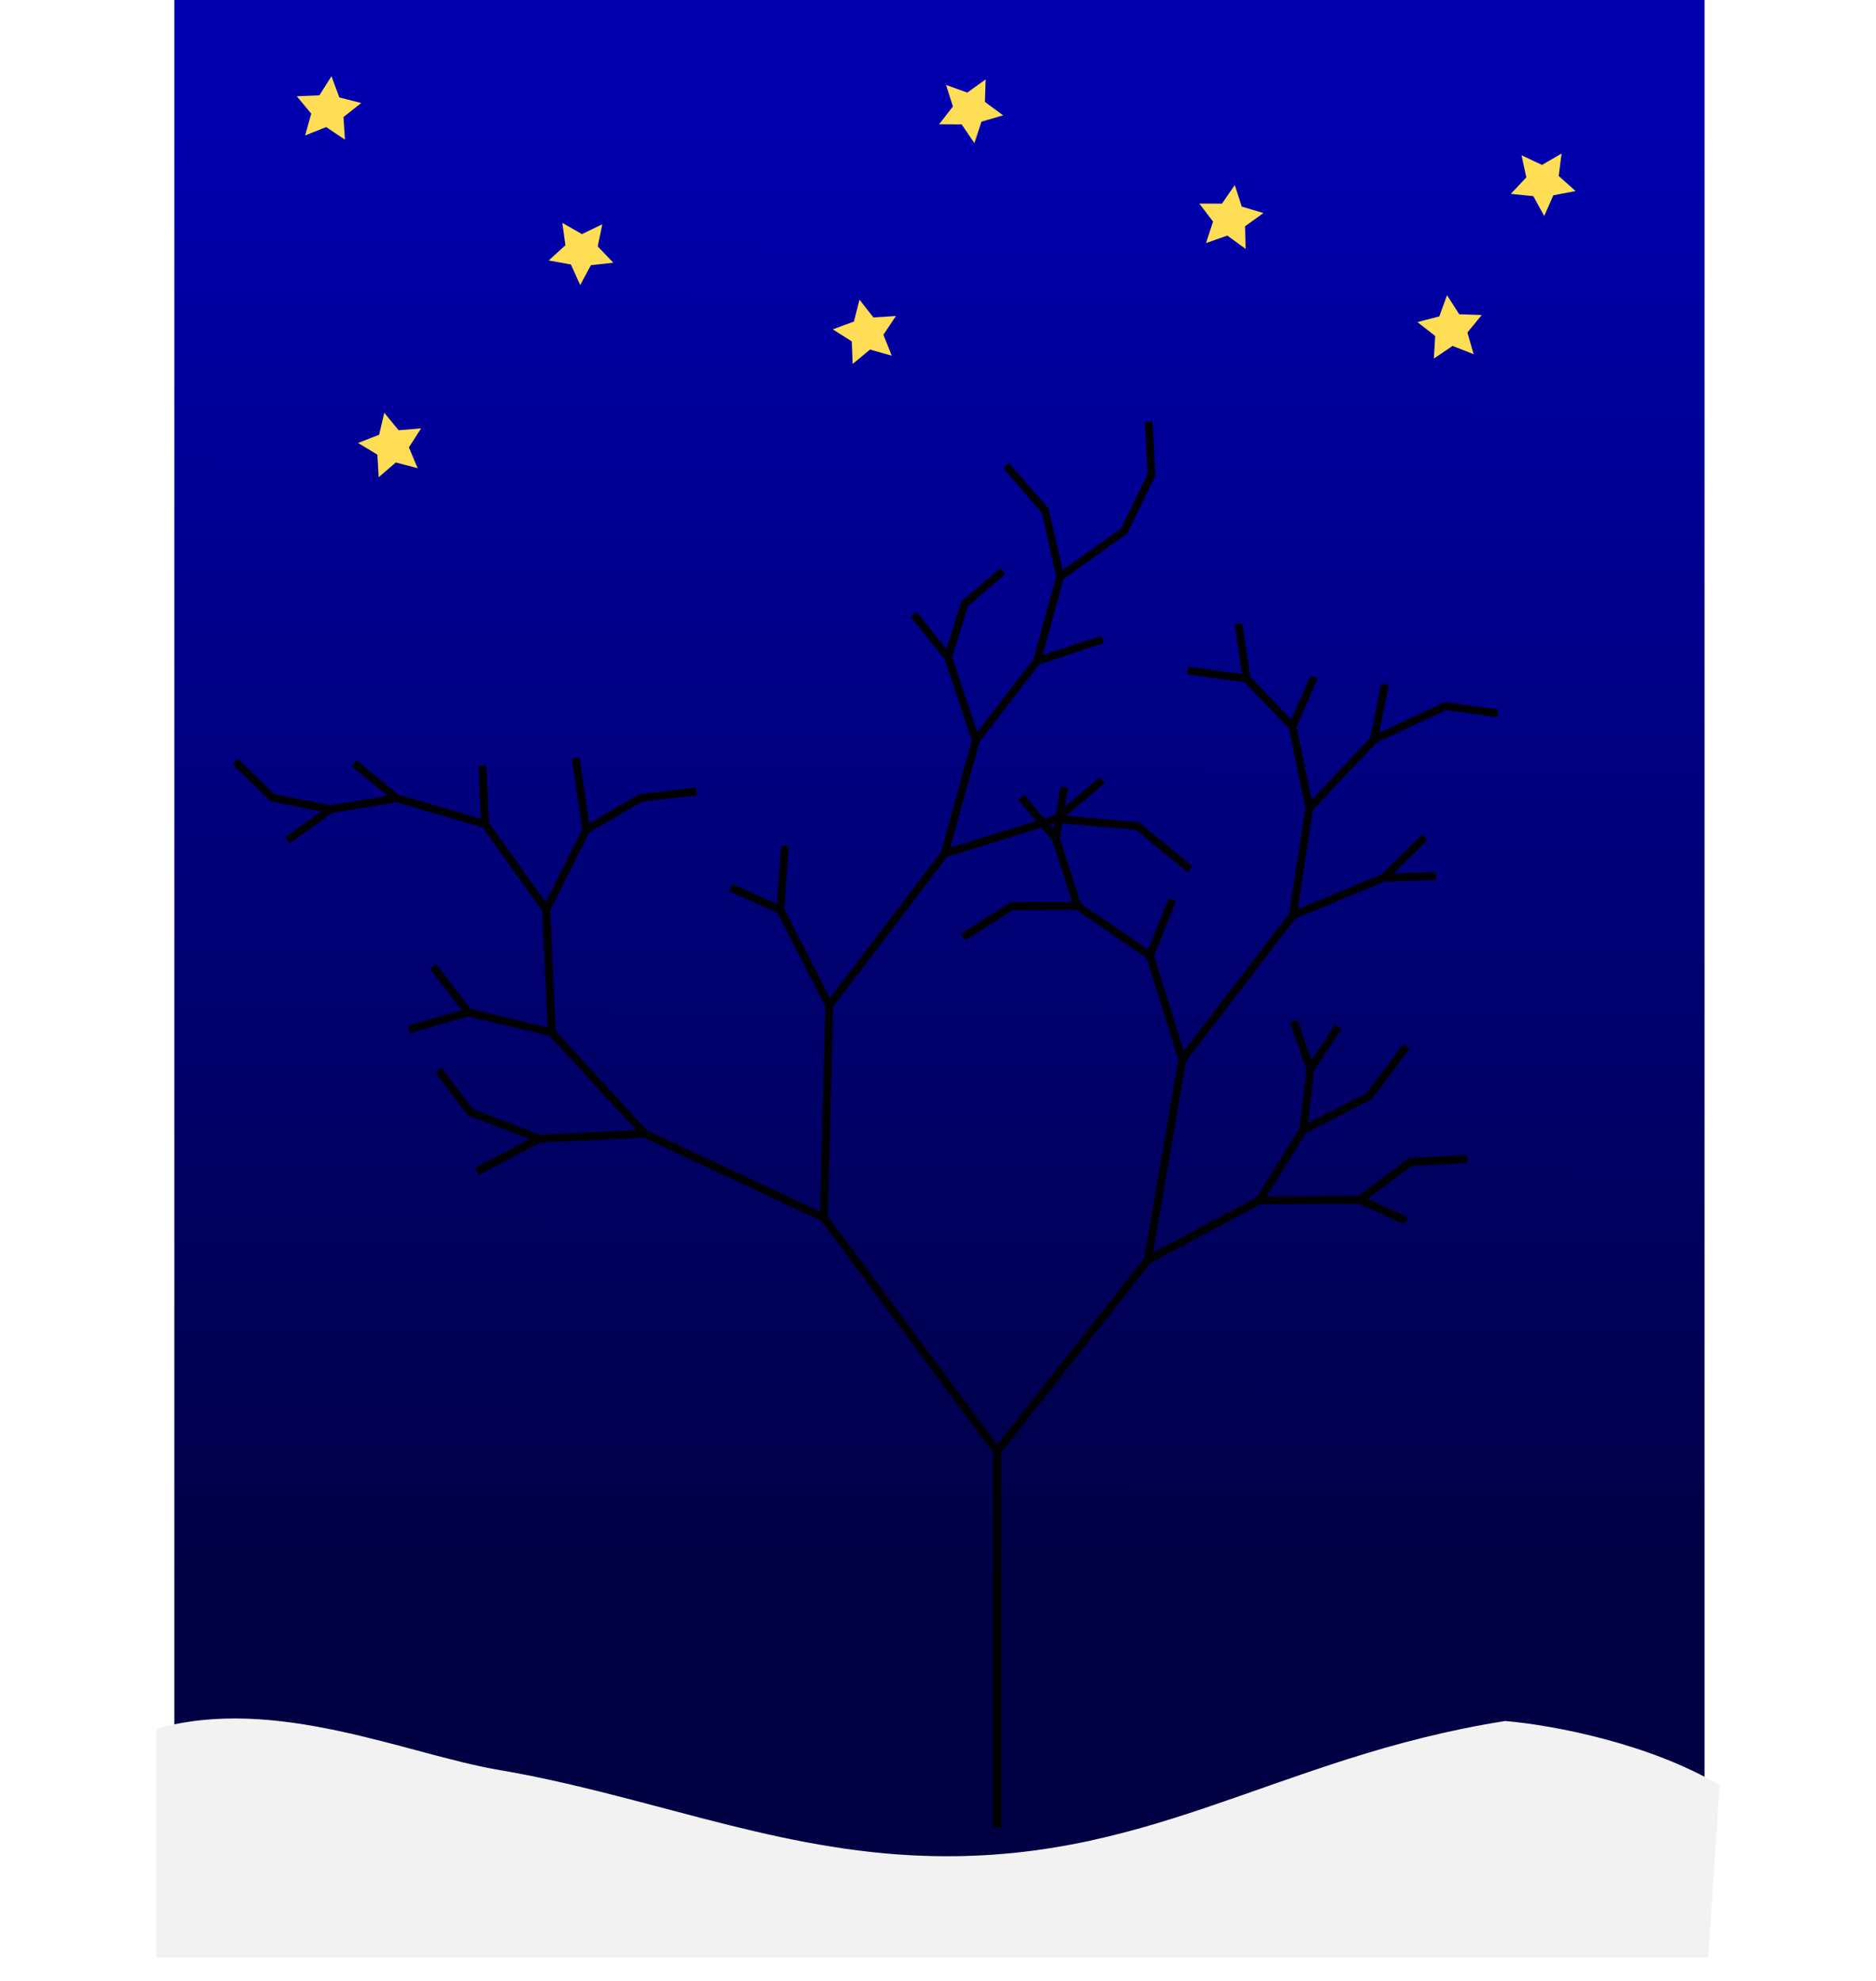
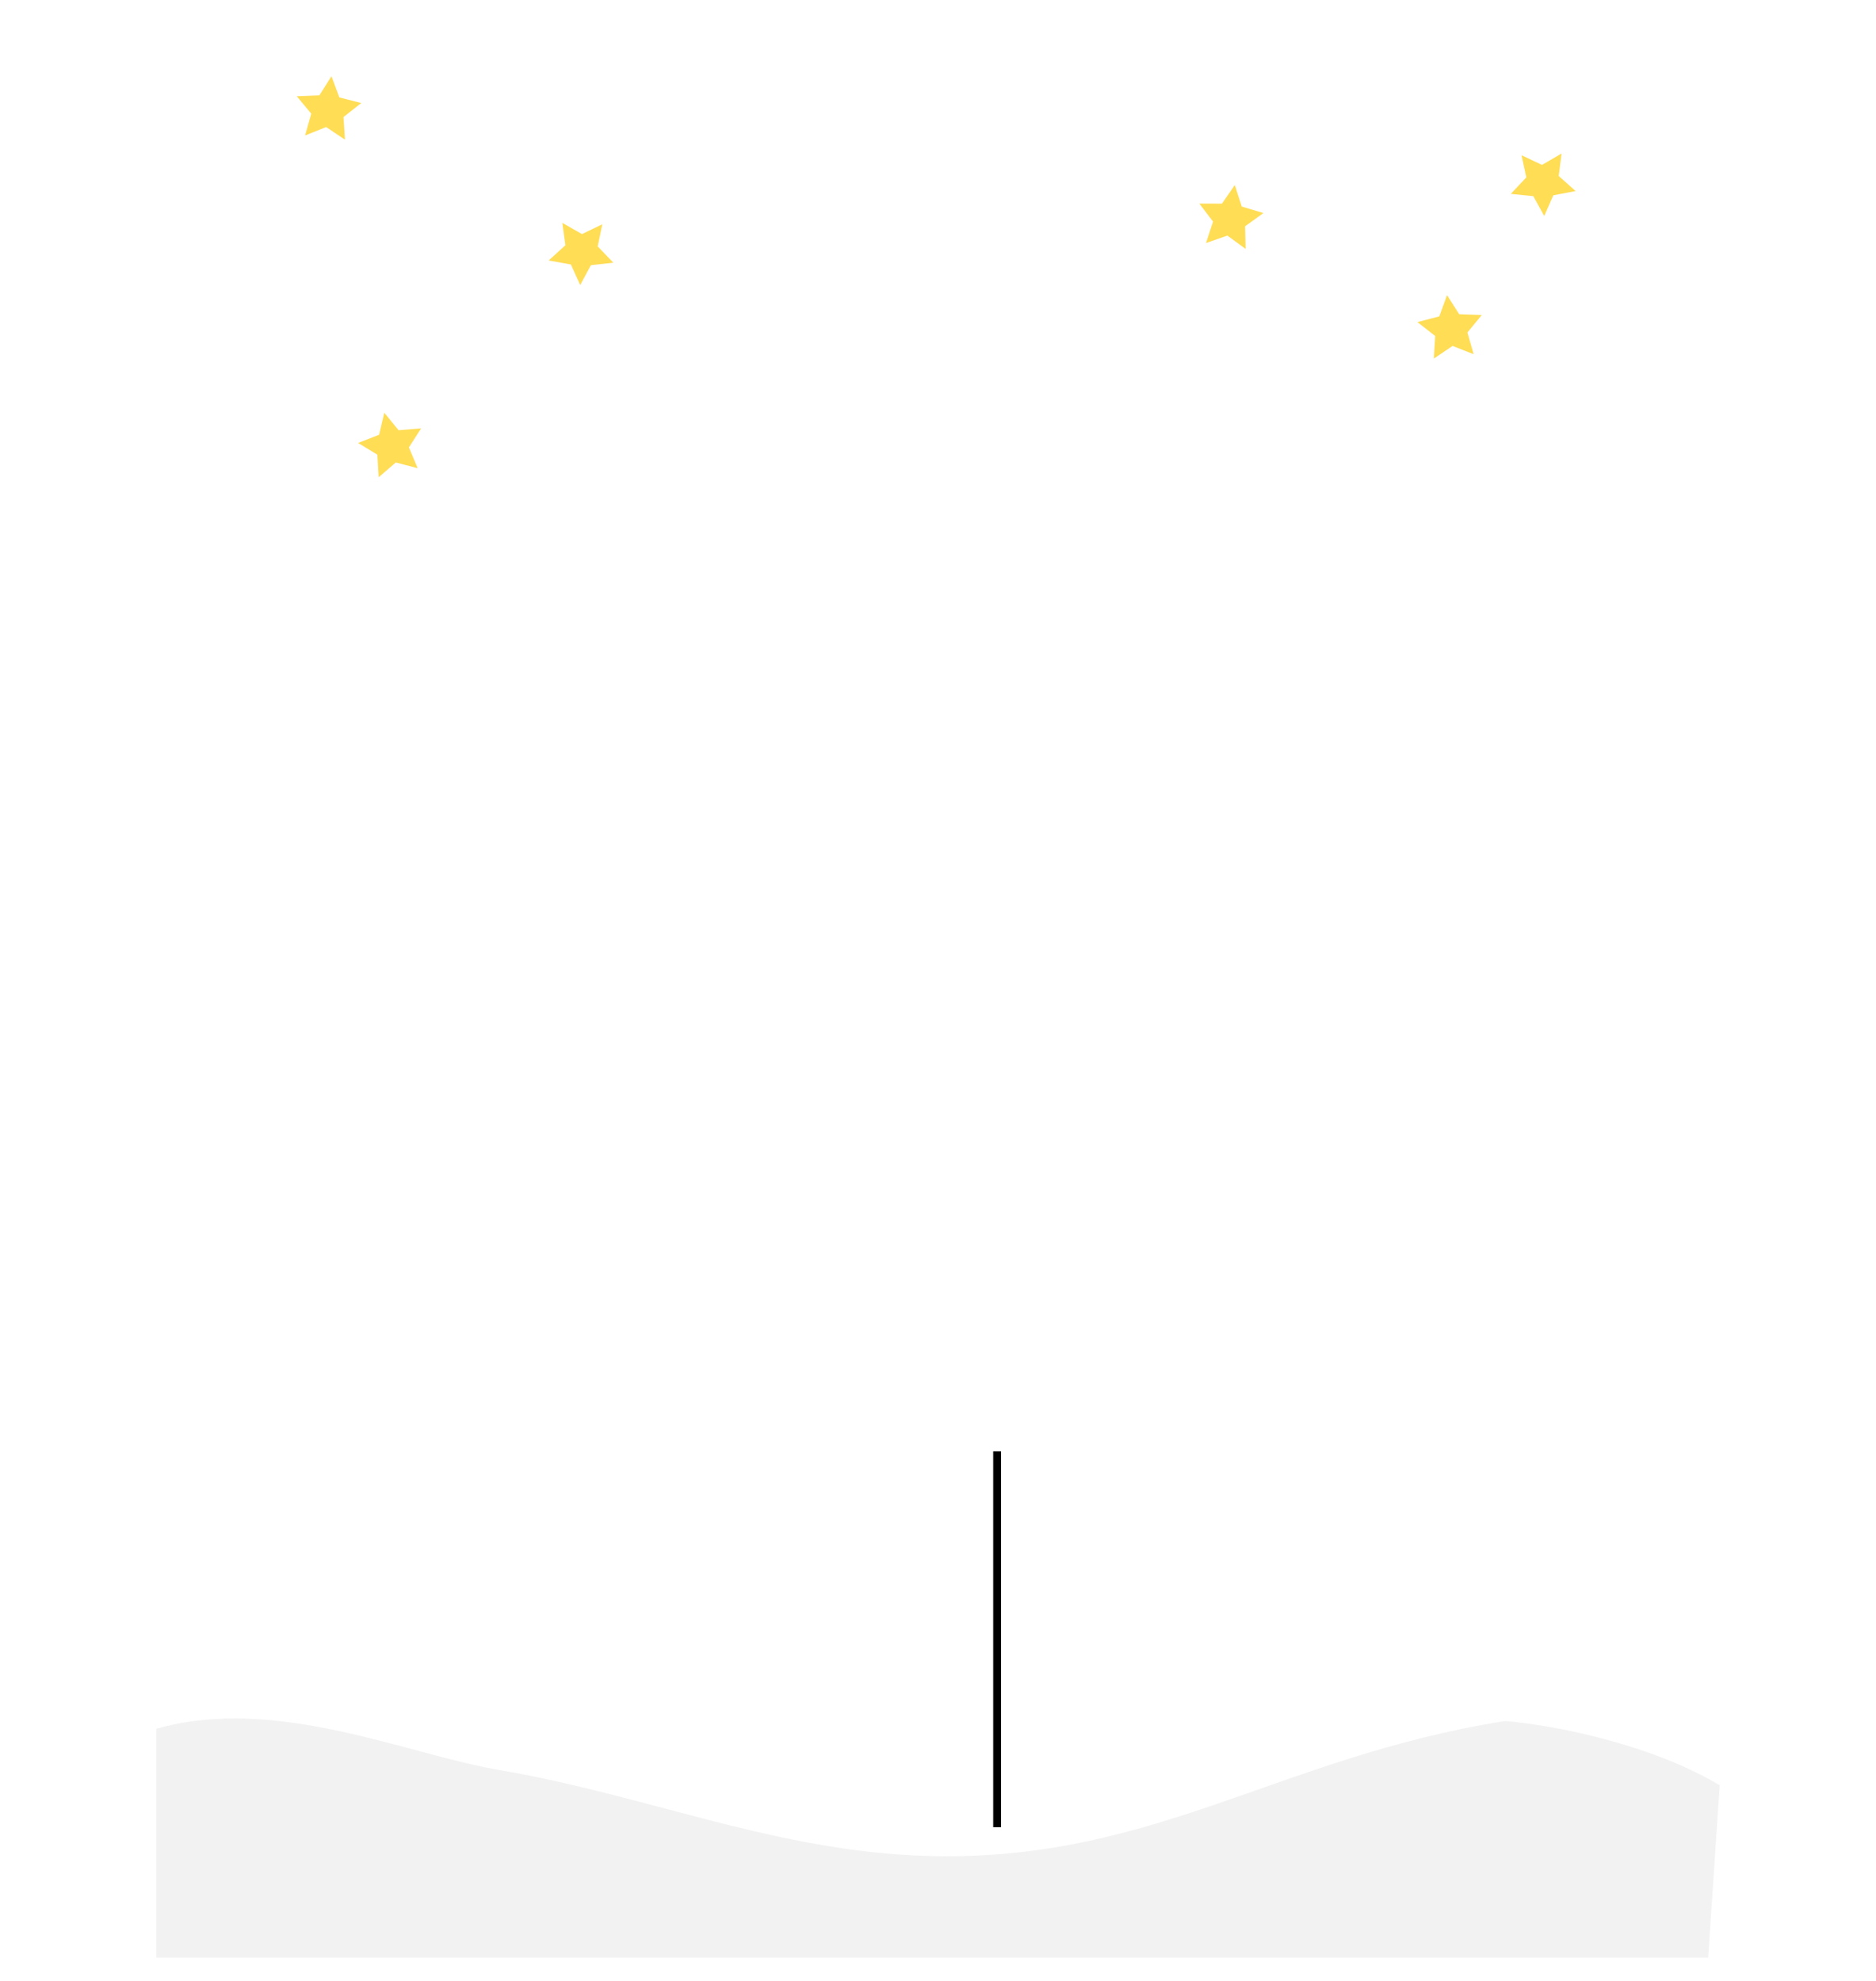
<svg xmlns="http://www.w3.org/2000/svg" xmlns:ns1="http://sodipodi.sourceforge.net/DTD/sodipodi-0.dtd" xmlns:ns2="http://www.inkscape.org/namespaces/inkscape" id="svg2" ns1:docname="_svgclean2.svg" viewBox="0 0 954.51 1008.1" version="1.0" ns2:version="0.91pre3 r13670">
  <ns1:namedview id="namedview43" bordercolor="#666666" ns2:pageshadow="2" guidetolerance="10" pagecolor="#ffffff" gridtolerance="10" ns2:window-maximized="0" ns2:zoom="0.24081633" objecttolerance="10" borderopacity="1" ns2:current-layer="svg2" ns2:cx="477.9879" ns2:cy="518.09377" ns2:window-y="0" ns2:window-x="0" ns2:window-width="718" showgrid="false" ns2:pageopacity="0" ns2:window-height="645" />
  <defs id="defs4">
    <filter id="filter3682">
      <feGaussianBlur id="feGaussianBlur7" stdDeviation="4.082" />
    </filter>
    <filter id="filter3698">
      <feGaussianBlur id="feGaussianBlur10" stdDeviation="2.048" />
    </filter>
    <linearGradient id="linearGradient3875" x1="468.57" gradientUnits="userSpaceOnUse" y1="872.36" gradientTransform="matrix(1.052 0 0 .932 -7.292 -2.6)" x2="471.43" y2="72.362">
      <stop id="stop13" stop-color="#000043" offset="0" />
      <stop id="stop15" stop-color="#0000af" offset="1" />
    </linearGradient>
  </defs>
  <g id="g17" transform="translate(92.989 -.934)">
-     <rect id="rect19" style="fill:url(#linearGradient3875)" height="980" width="778.57" y=".934" x="-4.286" />
    <path id="path21" style="filter:url(#filter3682);fill-rule:evenodd;fill:#f2f2f2" ns2:connector-curvature="0" d="m362.84 928.9c-69.05-2.2-128.54-17.71-196.88-24.77-43.58-4.51-106.33-21.74-163.12-11.91v66.327h740l5.481-49.957c-32.89-11.92-78.43-17.38-102.26-18.62-110.52 10.58-171.15 42.5-283.22 38.93z" transform="matrix(1.067,0,0,1.755,-16.476,-685.29)" />
-     <path id="path23" style="filter:url(#filter3698);stroke:#000000;stroke-width:4;fill:#1a1a1a" ns2:connector-curvature="0" d="m414.35 930.63v-191.25l76.662-97.331 56.801-30.362 51.081-0.292 23.538 10.743-23.538-10.743 25.744-19.315 28.756-1.312-28.756 1.312-25.744 19.315-51.081 0.292 22.223-35.817 33.434-17.019 19.158-25.403-19.158 25.403-33.434 17.019 3.769-31.063 14.08-21.369-14.08 21.369-8.618-24.247 8.618 24.247-3.769 31.063-22.223 35.817-56.801 30.362 17.599-102.02 56.17-73.282 46.249-19.228 26.682-0.784-26.682 0.784 20.921-20.578-20.921 20.578-46.249 19.228 8.419-54.681 32.829-34.785 36.437-17.074 26.674 3.691-26.674-3.691-36.437 17.074 5.661-28.124-5.661 28.124-32.829 34.785-8.567-41.48 10.989-25.185-10.989 25.185-23.356-24.343-4.081-27.914 4.081 27.914-29.947-4.167 29.947 4.167 23.356 24.343 8.567 41.48-8.419 54.681-56.17 73.282-16.526-52.872 11.446-28.494-11.446 28.494-36.817-25.218-11.1-34.405 4.281-26.075-4.281 26.075-17.601-20.916 17.601 20.916 11.1 34.405-33.409 0.023-24.827 15.726 24.827-15.726 33.409-0.023 36.817 25.218 16.526 52.872-17.599 102.02-76.662 97.331-88.143-118.83 2.732-108.02 58.695-77.279 56.886-17.677 41.143 3.641 26.806 22.002-26.806-22.002-41.143-3.641 23.325-19.665-23.325 19.665-56.886 17.677 15.891-57.711 31.071-40.211 33.385-11.042-33.385 11.042 11.825-42.988 32.484-23.156 13.999-28.591-1.448-27.007 1.448 27.007-13.999 28.591-32.484 23.156-7.628-33.558-19.839-22.927 19.839 22.927 7.628 33.558-11.825 42.988-31.071 40.211-14.106-42.135 8.371-27.217 19.391-16.65-19.391 16.65-8.371 27.217-17.627-21.917 17.627 21.917 14.106 42.135-15.891 57.711-58.695 77.279-24.874-48.587 2.271-32.645-2.271 32.645-25.339-11.402 25.339 11.402 24.874 48.587-2.732 108.02-91.125-42.774-47.317-51.469-2.835-62.504 20.349-40.749 27.683-16.09 28.496-3.338-28.496 3.338-27.683 16.09-5.364-36.495 5.364 36.495-20.349 40.749-31.123-43.592-1.294-29.606 1.294 29.606-44.921-13.071-21.757-17.875 21.757 17.875-33.669 5.551-29.47-5.763-19.107-18.575 19.107 18.575 29.47 5.763-21.938 15.85 21.938-15.85 33.669-5.551 44.921 13.071 31.123 43.592 2.835 62.504-42.543-10.25-17.837-23.446 17.837 23.446-30.126 8.594 30.126-8.594 42.543 10.25 47.317 51.469-53.76 2.573-35.1-13.601-16.066-21.27 16.066 21.27 35.1 13.601-31.673 16.608 31.673-16.608 53.76-2.573 91.125 42.774 88.143 118.83v191.25" />
+     <path id="path23" style="filter:url(#filter3698);stroke:#000000;stroke-width:4;fill:#1a1a1a" ns2:connector-curvature="0" d="m414.35 930.63v-191.25v191.25" />
    <path id="path25" style="fill:#ffdd55" ns2:connector-curvature="0" transform="matrix(.212 0 0 .212 -160.55 -58.321)" d="m1146.6 614.65-45.184-30.171-50.47 20.117 14.732-52.296-34.729-41.783 54.289-2.15 29.006-45.94 18.821 50.967 52.655 13.39-42.657 33.649z" />
    <path id="path27" style="fill:#ffdd55" ns2:connector-curvature="0" d="m1146.6 614.65-45.184-30.171-50.47 20.117 14.732-52.296-34.729-41.783 54.289-2.15 29.006-45.94 18.821 50.967 52.655 13.39-42.657 33.649z" transform="matrix(.162 -.136 .136 .162 -50.266 190.97)" />
-     <path id="path29" style="fill:#ffdd55" ns2:connector-curvature="0" d="m1146.6 614.65-45.184-30.171-50.47 20.117 14.732-52.296-34.729-41.783 54.289-2.15 29.006-45.94 18.821 50.967 52.655 13.39-42.657 33.649z" transform="matrix(.136 -.162 .162 .136 161.91 161.77)" />
    <path id="path31" style="fill:#ffdd55" ns2:connector-curvature="0" d="m1146.6 614.65-45.184-30.171-50.47 20.117 14.732-52.296-34.729-41.783 54.289-2.15 29.006-45.94 18.821 50.967 52.655 13.39-42.657 33.649z" transform="matrix(-.141 .158 -.158 -.141 886.97 70.314)" />
    <path id="path33" style="fill:#ffdd55" ns2:connector-curvature="0" d="m1146.6 614.65-45.184-30.171-50.47 20.117 14.732-52.296-34.729-41.783 54.289-2.15 29.006-45.94 18.821 50.967 52.655 13.39-42.657 33.649z" transform="matrix(.188 .098 -.098 .188 537.38 -117.08)" />
-     <path id="path35" style="fill:#ffdd55" ns2:connector-curvature="0" d="m1146.6 614.65-45.184-30.171-50.47 20.117 14.732-52.296-34.729-41.783 54.289-2.15 29.006-45.94 18.821 50.967 52.655 13.39-42.657 33.649z" transform="matrix(.201 -.065 .065 .201 90.304 132.91)" />
    <path id="path37" style="fill:#ffdd55" ns2:connector-curvature="0" d="m1146.6 614.65-45.184-30.171-50.47 20.117 14.732-52.296-34.729-41.783 54.289-2.15 29.006-45.94 18.821 50.967 52.655 13.39-42.657 33.649z" transform="matrix(.2 -.069 .069 .2 -152.22 195.35)" />
    <path id="path39" style="fill:#ffdd55" ns2:connector-curvature="0" transform="matrix(.057 .204 -.204 .057 580.66 -144.33)" d="m1146.6 614.65-45.184-30.171-50.47 20.117 14.732-52.296-34.729-41.783 54.289-2.15 29.006-45.94 18.821 50.967 52.655 13.39-42.657 33.649z" />
  </g>
</svg>